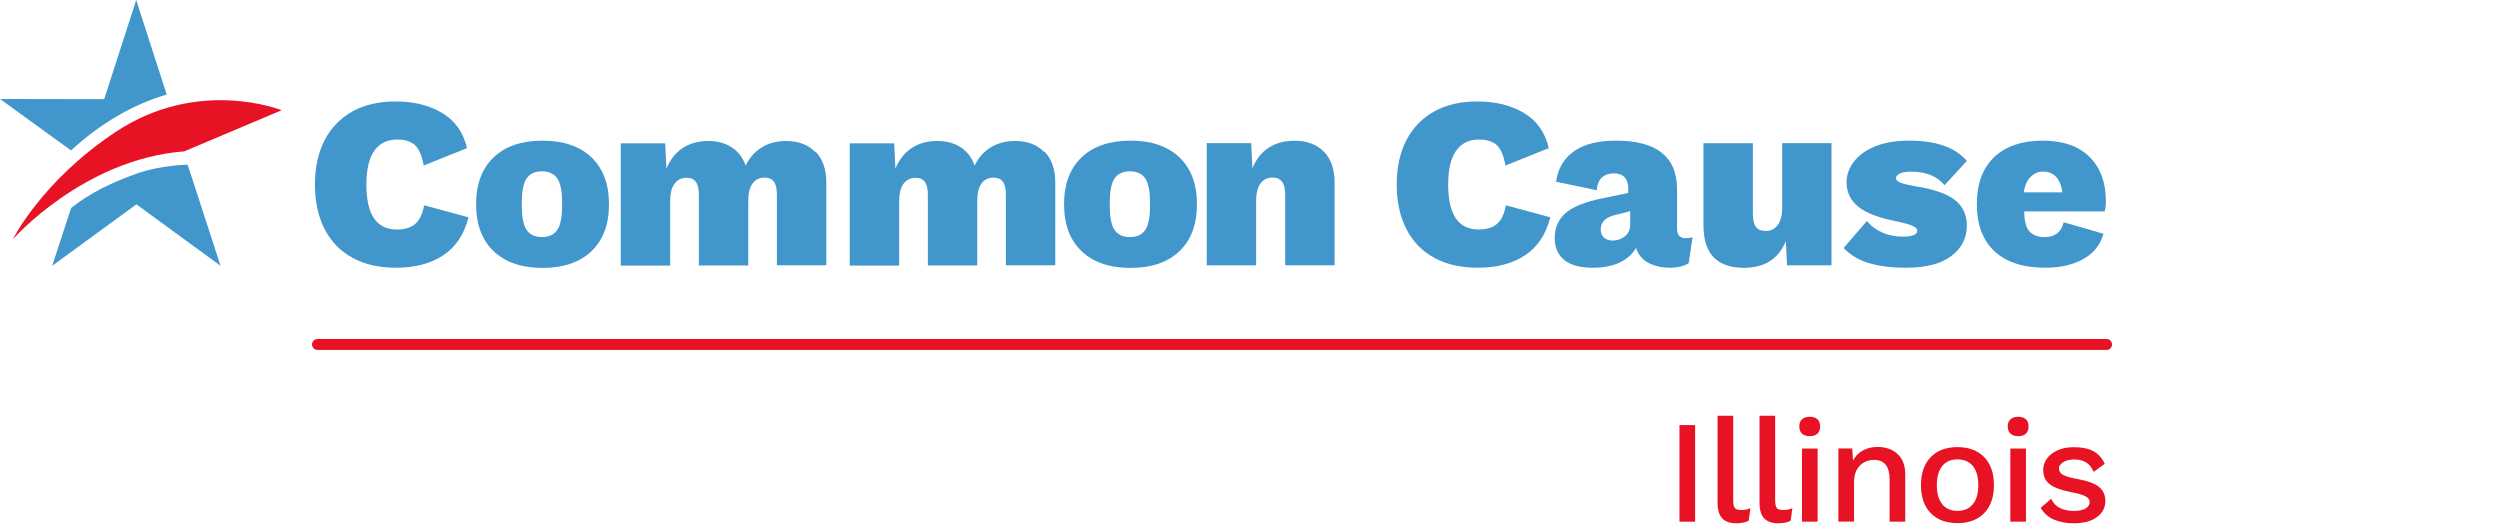
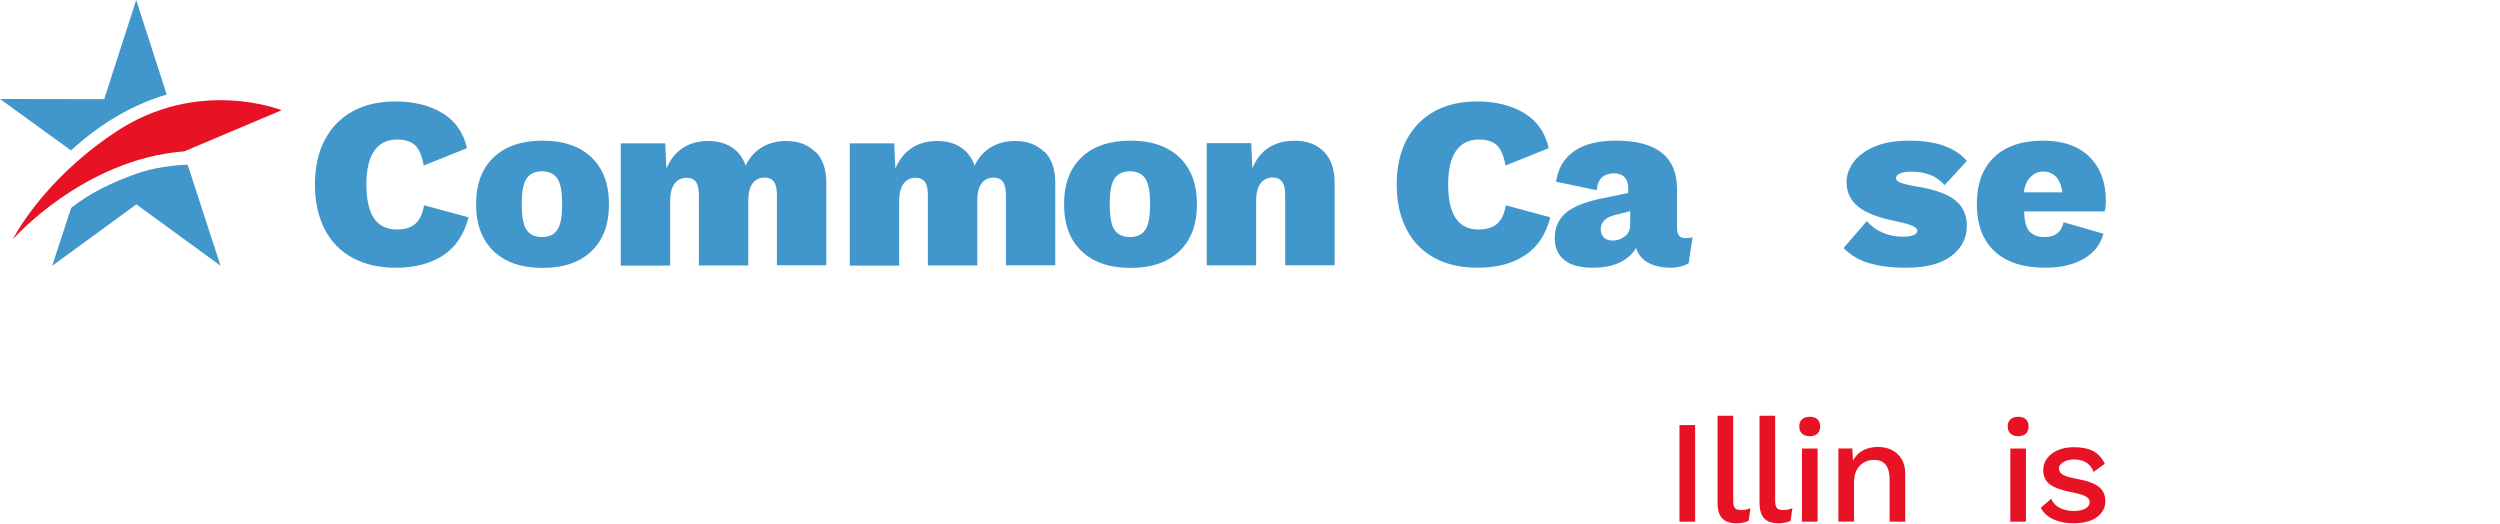
<svg xmlns="http://www.w3.org/2000/svg" width="315" height="66" viewBox="0 0 315 66" fill="none">
  <path d="M55.803 32.2C54.215 33.231 52.24 33.735 49.878 33.735C47.785 33.735 45.971 33.327 44.447 32.501C42.912 31.674 41.742 30.483 40.916 28.895C40.1 27.317 39.682 25.438 39.682 23.259C39.682 21.081 40.09 19.213 40.916 17.635C41.742 16.068 42.912 14.866 44.426 14.029C45.939 13.191 47.753 12.784 49.846 12.784C52.143 12.784 54.107 13.267 55.728 14.243C57.349 15.22 58.39 16.691 58.841 18.666L53.388 20.855C53.163 19.599 52.787 18.741 52.283 18.279C51.767 17.818 51.016 17.581 50.039 17.581C48.784 17.581 47.828 18.054 47.163 18.998C46.497 19.943 46.165 21.36 46.165 23.249C46.165 27.027 47.442 28.916 49.986 28.916C51.016 28.916 51.8 28.669 52.336 28.197C52.873 27.724 53.249 26.941 53.431 25.868L59.034 27.381C58.476 29.56 57.403 31.159 55.814 32.19L55.803 32.2Z" fill="#4197CB" />
  <path d="M102.762 19.106C103.664 20.029 104.115 21.338 104.115 23.013V33.424H97.889V24.558C97.889 23.775 97.76 23.216 97.503 22.884C97.245 22.54 96.859 22.379 96.344 22.379C95.689 22.379 95.174 22.626 94.82 23.12C94.454 23.614 94.283 24.343 94.283 25.309V33.446H88.057V24.58C88.057 23.796 87.929 23.238 87.671 22.905C87.413 22.562 87.027 22.401 86.512 22.401C85.879 22.401 85.374 22.648 84.998 23.141C84.623 23.635 84.44 24.376 84.44 25.363V33.467H78.215V18.064H83.818L83.968 21.242C84.44 20.114 85.127 19.245 86.018 18.655C86.909 18.064 87.982 17.764 89.238 17.764C90.408 17.764 91.395 18.032 92.211 18.569C93.027 19.106 93.607 19.868 93.95 20.877C94.422 19.868 95.099 19.106 95.979 18.569C96.859 18.032 97.889 17.764 99.059 17.764C100.594 17.764 101.818 18.226 102.719 19.148L102.762 19.106Z" fill="#4197CB" />
  <path d="M131.614 19.106C132.515 20.029 132.966 21.338 132.966 23.013V33.424H126.741V24.558C126.741 23.775 126.612 23.216 126.354 22.884C126.097 22.54 125.71 22.379 125.195 22.379C124.54 22.379 124.025 22.626 123.671 23.12C123.306 23.614 123.134 24.343 123.134 25.309V33.446H116.909V24.58C116.909 23.796 116.78 23.238 116.522 22.905C116.265 22.562 115.878 22.401 115.363 22.401C114.73 22.401 114.225 22.648 113.85 23.141C113.474 23.635 113.292 24.376 113.292 25.363V33.467H107.066V18.064H112.669L112.819 21.242C113.292 20.114 113.978 19.245 114.869 18.655C115.76 18.064 116.834 17.764 118.089 17.764C119.259 17.764 120.247 18.032 121.063 18.569C121.878 19.106 122.458 19.868 122.801 20.877C123.274 19.868 123.95 19.106 124.83 18.569C125.71 18.032 126.741 17.764 127.911 17.764C129.445 17.764 130.669 18.226 131.571 19.148L131.614 19.106Z" fill="#4197CB" />
  <path d="M166.819 19.106C167.71 20.029 168.161 21.338 168.161 23.012V33.424H161.936V24.676C161.936 23.839 161.807 23.238 161.538 22.895C161.27 22.551 160.884 22.369 160.368 22.369C159.714 22.369 159.199 22.615 158.834 23.098C158.469 23.581 158.275 24.322 158.275 25.331V33.435H152.05V18.032H157.653L157.803 21.209C158.254 20.082 158.93 19.213 159.832 18.623C160.733 18.032 161.828 17.732 163.095 17.732C164.673 17.732 165.918 18.193 166.809 19.116L166.819 19.106Z" fill="#4197CB" />
  <path d="M192.107 32.2C190.519 33.231 188.544 33.735 186.183 33.735C184.09 33.735 182.276 33.327 180.751 32.501C179.217 31.674 178.047 30.483 177.22 28.895C176.404 27.317 175.986 25.438 175.986 23.259C175.986 21.081 176.394 19.213 177.22 17.635C178.047 16.068 179.217 14.866 180.73 14.029C182.243 13.191 184.057 12.784 186.15 12.784C188.447 12.784 190.412 13.267 192.032 14.243C193.653 15.22 194.694 16.691 195.145 18.666L189.692 20.855C189.467 19.599 189.091 18.741 188.587 18.279C188.072 17.818 187.32 17.581 186.344 17.581C185.088 17.581 184.133 18.054 183.467 18.998C182.802 19.943 182.469 21.36 182.469 23.249C182.469 27.027 183.746 28.916 186.29 28.916C187.32 28.916 188.104 28.669 188.641 28.197C189.177 27.724 189.553 26.941 189.735 25.868L195.338 27.381C194.78 29.56 193.707 31.159 192.118 32.19L192.107 32.2Z" fill="#4197CB" />
  <path d="M212.383 30.011C211.664 30.011 211.309 29.603 211.309 28.776V23.85C211.309 19.76 208.744 17.721 203.614 17.721C201.338 17.721 199.567 18.172 198.301 19.073C197.034 19.975 196.293 21.252 196.068 22.895L201.177 23.968C201.263 23.184 201.499 22.637 201.886 22.315C202.272 21.993 202.776 21.843 203.399 21.843C203.957 21.843 204.386 22.004 204.698 22.336C205.009 22.669 205.159 23.131 205.159 23.721V24.311L201.896 24.988C199.739 25.417 198.204 26.039 197.281 26.834C196.358 27.639 195.896 28.68 195.896 29.979C195.896 31.191 196.304 32.114 197.109 32.769C197.914 33.413 199.106 33.735 200.662 33.735C202.036 33.735 203.184 33.51 204.097 33.07C205.009 32.63 205.696 32.018 206.147 31.234C206.394 32.05 206.898 32.673 207.671 33.102C208.444 33.531 209.41 33.735 210.58 33.735C211.363 33.735 212.093 33.553 212.769 33.177L213.263 29.882C213.038 29.968 212.748 30 212.404 30L212.383 30.011ZM205.406 28.283C205.406 28.927 205.181 29.431 204.73 29.785C204.29 30.129 203.775 30.311 203.195 30.311C202.755 30.311 202.39 30.193 202.122 29.957C201.843 29.71 201.692 29.356 201.692 28.905C201.692 28.004 202.283 27.392 203.453 27.102L205.406 26.608V28.293V28.283Z" fill="#4197CB" />
-   <path d="M230.769 18.032V33.435H225.166L225.016 30.386C224.093 32.619 222.333 33.746 219.746 33.746C216.333 33.746 214.637 31.964 214.637 28.39V18.043H220.862V26.855C220.862 27.671 220.991 28.25 221.249 28.594C221.506 28.937 221.914 29.098 222.462 29.098C223.116 29.098 223.632 28.852 223.997 28.358C224.361 27.864 224.555 27.123 224.555 26.136V18.032H230.78H230.769Z" fill="#4197CB" />
  <path d="M235.481 33.156C234.193 32.769 233.131 32.125 232.293 31.245L235.224 27.853C235.76 28.487 236.415 28.98 237.199 29.313C237.982 29.657 238.841 29.817 239.785 29.817C240.322 29.817 240.751 29.753 241.084 29.635C241.417 29.517 241.578 29.324 241.578 29.077C241.578 28.852 241.395 28.648 241.02 28.476C240.655 28.304 239.989 28.111 239.045 27.907C236.791 27.478 235.159 26.855 234.161 26.061C233.163 25.267 232.669 24.225 232.669 22.948C232.669 22.068 232.959 21.22 233.549 20.426C234.14 19.621 235.02 18.977 236.2 18.472C237.381 17.968 238.841 17.721 240.59 17.721C243.939 17.721 246.354 18.569 247.825 20.276L245.023 23.324C244.057 22.197 242.662 21.628 240.837 21.628C240.204 21.628 239.721 21.703 239.388 21.864C239.056 22.014 238.895 22.218 238.895 22.465C238.895 22.669 239.077 22.852 239.431 23.002C239.785 23.152 240.386 23.302 241.234 23.453C243.553 23.807 245.238 24.376 246.268 25.159C247.31 25.953 247.825 27.048 247.825 28.444C247.825 29.979 247.181 31.256 245.882 32.243C244.583 33.242 242.683 33.735 240.15 33.735C238.326 33.735 236.769 33.542 235.481 33.145V33.156Z" fill="#4197CB" />
  <path d="M265.342 25.363C265.342 23.002 264.655 21.134 263.281 19.771C261.907 18.408 259.932 17.721 257.367 17.721C254.801 17.721 252.698 18.419 251.249 19.814C249.8 21.209 249.081 23.184 249.081 25.728C249.081 28.272 249.821 30.268 251.302 31.653C252.784 33.038 254.92 33.735 257.71 33.735C259.599 33.735 261.199 33.37 262.497 32.64C263.807 31.911 264.644 30.848 265.041 29.453L260.018 28.004C259.9 28.412 259.589 30.043 257.259 29.86C256.626 29.807 256.197 29.592 255.8 29.249C255.199 28.723 255.038 27.445 255.059 26.64H265.191C265.191 26.64 265.342 26.104 265.342 25.363ZM254.984 24.236C255.113 23.442 255.381 22.776 255.8 22.347C256.218 21.918 256.712 21.617 257.442 21.617C258.172 21.617 258.784 21.928 259.159 22.39C259.524 22.83 259.76 23.495 259.868 24.236H254.984Z" fill="#4197CB" />
  <path d="M148.615 19.835C147.145 18.429 145.084 17.721 142.444 17.721C139.803 17.721 137.732 18.429 136.272 19.835C134.801 21.241 134.072 23.206 134.072 25.739C134.072 28.272 134.801 30.225 136.272 31.642C137.742 33.048 139.803 33.757 142.444 33.757C145.084 33.757 147.156 33.048 148.615 31.642C150.086 30.236 150.816 28.272 150.816 25.739C150.816 23.206 150.086 21.252 148.615 19.835ZM144.376 28.852C143.978 29.528 143.302 29.871 142.368 29.871C141.435 29.871 140.758 29.528 140.361 28.852C139.996 28.24 139.825 27.22 139.825 25.728C139.825 24.236 139.996 23.216 140.361 22.605C140.758 21.928 141.435 21.585 142.368 21.585C143.302 21.585 143.978 21.928 144.376 22.605C144.741 23.216 144.912 24.247 144.912 25.728C144.912 27.209 144.741 28.24 144.376 28.852Z" fill="#4197CB" />
  <path d="M74.533 19.835C73.063 18.429 71.002 17.721 68.361 17.721C65.721 17.721 63.649 18.429 62.19 19.835C60.719 21.241 59.989 23.206 59.989 25.739C59.989 28.272 60.719 30.225 62.19 31.642C63.66 33.048 65.721 33.757 68.361 33.757C71.002 33.757 73.073 33.048 74.533 31.642C76.004 30.236 76.733 28.272 76.733 25.739C76.733 23.206 76.004 21.252 74.533 19.835ZM70.293 28.852C69.896 29.528 69.22 29.871 68.286 29.871C67.352 29.871 66.676 29.528 66.279 28.852C65.914 28.24 65.742 27.22 65.742 25.728C65.742 24.236 65.914 23.216 66.279 22.605C66.676 21.928 67.352 21.585 68.286 21.585C69.22 21.585 69.896 21.928 70.293 22.605C70.658 23.216 70.83 24.247 70.83 25.728C70.83 27.209 70.658 28.24 70.293 28.852Z" fill="#4197CB" />
  <path d="M23.206 19.073L35.485 13.889C35.485 13.889 25.02 9.671 14.555 16.637C5.227 22.83 1.621 30.15 1.621 30.15C1.621 30.15 10.476 20.05 23.206 19.073Z" fill="#E71324" />
  <path d="M17.163 0L13.127 12.494L0 12.472L8.952 18.955C12.676 15.531 16.755 13.159 21.005 11.914L17.163 0.011V0Z" fill="#4197CB" />
  <path d="M17.077 21.928C14.2 22.959 11.42 24.247 8.962 26.2L6.58 33.488L17.184 25.75L27.789 33.488L23.646 20.759C23.646 20.759 20.372 20.748 17.066 21.928H17.077Z" fill="#4197CB" />
-   <path d="M40.004 43.404H265.428" stroke="#E71324" stroke-width="1.38" stroke-miterlimit="10" stroke-linecap="round" />
  <path d="M213.585 65.734H211.614V53.561H213.585V65.734Z" fill="#E71324" />
  <path d="M218.384 63.043C218.384 63.499 218.447 63.817 218.585 63.997C218.723 64.177 218.977 64.262 219.337 64.262C219.57 64.262 219.771 64.251 219.941 64.219C220.11 64.187 220.312 64.124 220.555 64.028L220.333 65.618C219.92 65.829 219.401 65.935 218.807 65.935C217.981 65.935 217.377 65.724 216.996 65.31C216.604 64.897 216.413 64.23 216.413 63.34V52.385H218.384V63.064V63.043Z" fill="#E71324" />
  <path d="M223.67 63.043C223.67 63.499 223.734 63.817 223.872 63.997C224.009 64.177 224.264 64.262 224.624 64.262C224.857 64.262 225.058 64.251 225.228 64.219C225.397 64.187 225.598 64.124 225.842 64.028L225.62 65.618C225.206 65.829 224.687 65.935 224.094 65.935C223.268 65.935 222.664 65.724 222.282 65.31C221.89 64.897 221.7 64.23 221.7 63.34V52.385H223.67V63.064V63.043Z" fill="#E71324" />
  <path d="M227.06 54.642C226.827 54.43 226.711 54.123 226.711 53.731C226.711 53.339 226.827 53.032 227.06 52.83C227.293 52.618 227.622 52.513 228.035 52.513C228.448 52.513 228.777 52.618 228.999 52.83C229.222 53.042 229.338 53.339 229.338 53.731C229.338 54.123 229.222 54.43 228.999 54.642C228.777 54.854 228.448 54.96 228.035 54.96C227.622 54.96 227.293 54.854 227.06 54.642ZM229.02 65.734H227.05V56.517H229.02V65.734Z" fill="#E71324" />
  <path d="M239.095 57.216C239.742 57.81 240.059 58.657 240.059 59.759V65.734H238.089V60.384C238.089 58.763 237.432 57.947 236.118 57.947C235.43 57.947 234.836 58.18 234.349 58.657C233.862 59.134 233.607 59.854 233.607 60.84V65.724H231.637V56.507H233.385L233.48 58.032C233.788 57.449 234.211 57.026 234.752 56.74C235.292 56.454 235.906 56.316 236.595 56.316C237.612 56.316 238.449 56.612 239.095 57.206V57.216Z" fill="#E71324" />
-   <path d="M250.018 57.608C250.834 58.456 251.236 59.632 251.236 61.126C251.236 62.62 250.834 63.795 250.018 64.643C249.202 65.49 248.079 65.914 246.638 65.914C245.198 65.914 244.075 65.49 243.259 64.643C242.443 63.795 242.041 62.62 242.041 61.126C242.041 59.632 242.443 58.456 243.259 57.608C244.075 56.761 245.198 56.337 246.638 56.337C248.079 56.337 249.202 56.761 250.018 57.608ZM244.721 58.721C244.276 59.282 244.043 60.077 244.043 61.126C244.043 62.175 244.265 62.969 244.721 63.531C245.166 64.092 245.812 64.368 246.649 64.368C247.486 64.368 248.132 64.082 248.588 63.52C249.043 62.959 249.266 62.153 249.266 61.126C249.266 60.098 249.043 59.293 248.588 58.731C248.132 58.17 247.486 57.884 246.649 57.884C245.812 57.884 245.166 58.159 244.721 58.721Z" fill="#E71324" />
  <path d="M253.323 54.642C253.09 54.43 252.974 54.123 252.974 53.731C252.974 53.339 253.09 53.032 253.323 52.83C253.557 52.618 253.885 52.513 254.298 52.513C254.711 52.513 255.04 52.618 255.262 52.83C255.485 53.042 255.601 53.339 255.601 53.731C255.601 54.123 255.485 54.43 255.262 54.642C255.04 54.854 254.711 54.96 254.298 54.96C253.885 54.96 253.557 54.854 253.323 54.642ZM255.273 65.734H253.302V56.517H255.273V65.734Z" fill="#E71324" />
  <path d="M258.758 65.448C258.038 65.13 257.498 64.643 257.127 63.986L258.451 62.842C258.684 63.372 259.044 63.753 259.542 64.007C260.03 64.251 260.623 64.378 261.311 64.378C261.936 64.378 262.424 64.272 262.773 64.071C263.112 63.87 263.293 63.605 263.293 63.266C263.293 62.969 263.134 62.736 262.816 62.556C262.498 62.376 261.947 62.206 261.153 62.047C259.786 61.793 258.832 61.444 258.271 61.02C257.709 60.596 257.445 59.981 257.445 59.197C257.445 58.689 257.593 58.223 257.911 57.788C258.218 57.354 258.663 57.005 259.246 56.74C259.828 56.475 260.517 56.348 261.322 56.348C262.339 56.348 263.155 56.517 263.78 56.856C264.394 57.195 264.871 57.725 265.2 58.435L263.801 59.462C263.579 58.922 263.271 58.53 262.869 58.276C262.466 58.022 261.958 57.894 261.343 57.894C260.792 57.894 260.337 58.011 259.966 58.233C259.606 58.456 259.426 58.721 259.426 59.017C259.426 59.346 259.585 59.611 259.913 59.812C260.241 60.013 260.835 60.183 261.693 60.342C262.996 60.575 263.918 60.903 264.458 61.337C264.998 61.772 265.274 62.365 265.274 63.149C265.274 63.975 264.913 64.643 264.204 65.162C263.494 65.681 262.509 65.935 261.258 65.935C260.326 65.935 259.5 65.776 258.779 65.459L258.758 65.448Z" fill="#E71324" />
</svg>